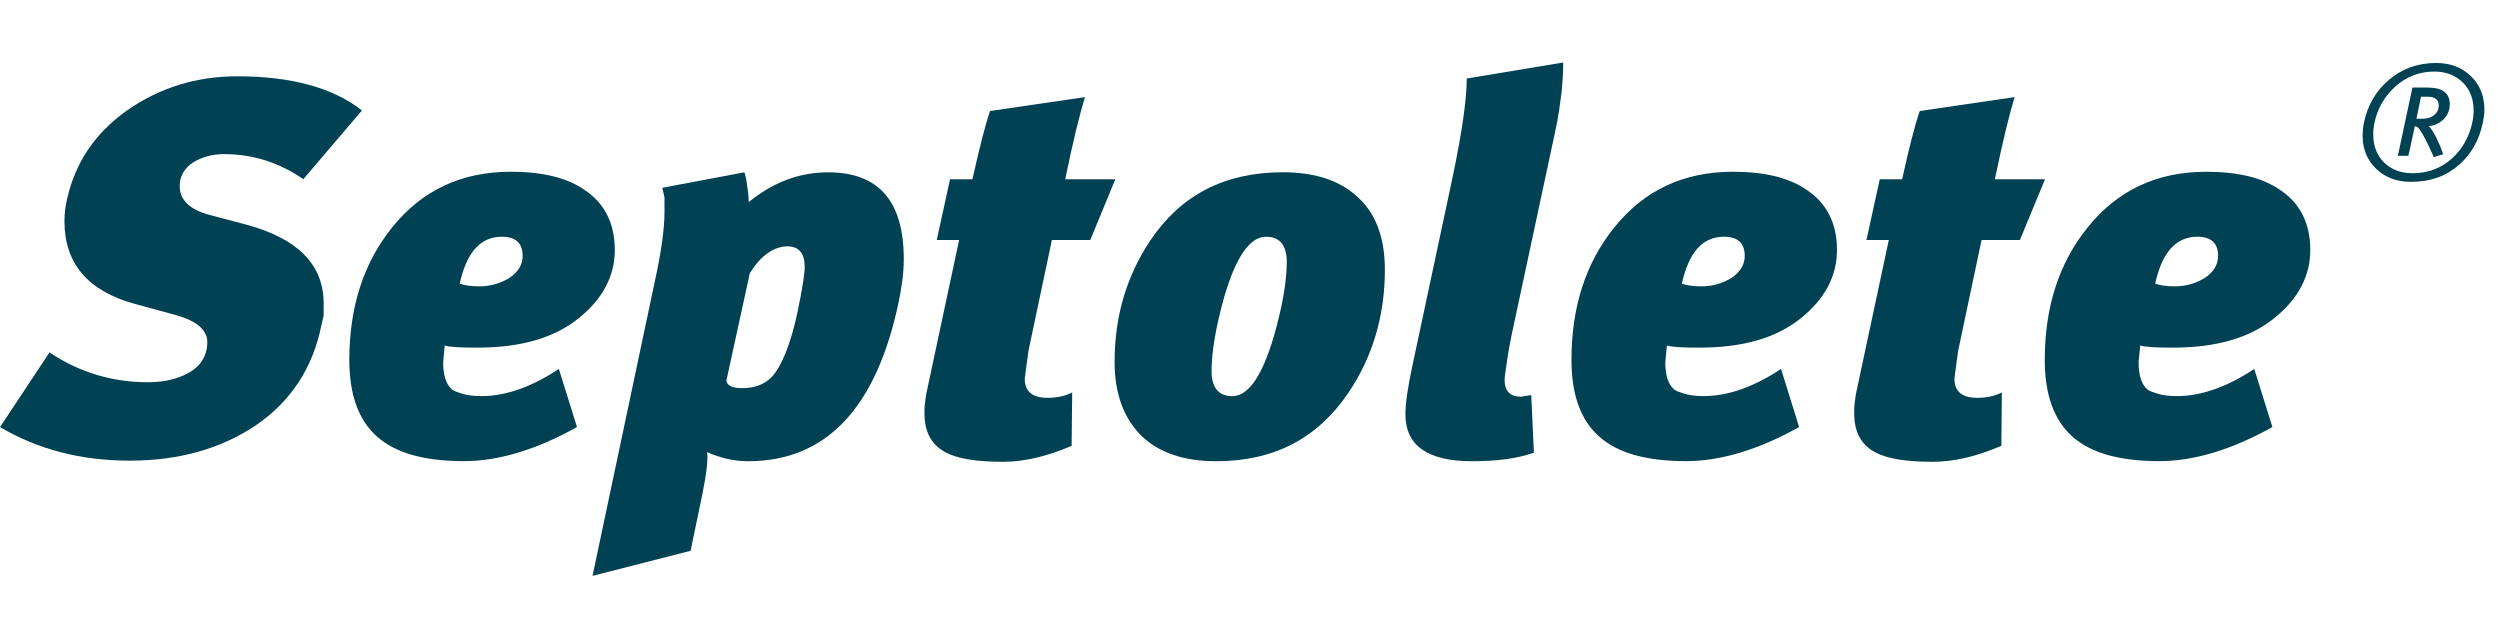
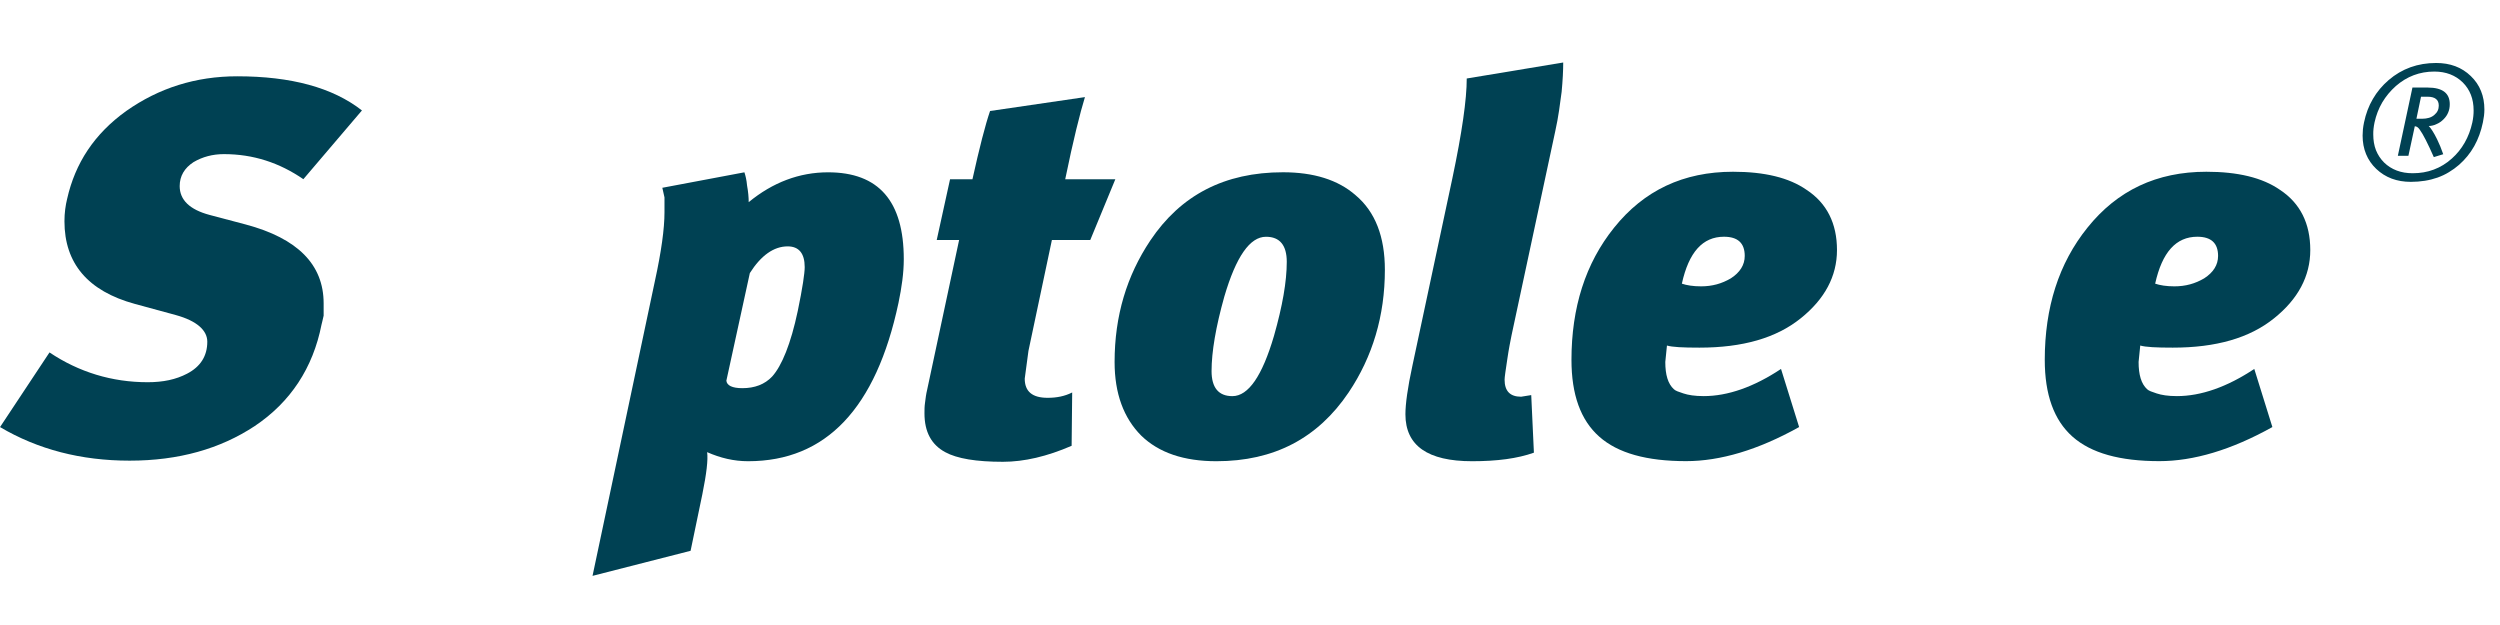
<svg xmlns="http://www.w3.org/2000/svg" width="160" height="40" viewBox="0 0 160 40" fill="none">
  <g clip-path="url(#clip0)">
    <path fill-rule="evenodd" clip-rule="evenodd" d="M20.576 20.782C20.61 20.681 20.643 20.476 20.713 20.201V19.416C20.713 16.926 19.042 15.254 15.73 14.368L13.408 13.754C12.146 13.415 11.5 12.8 11.5 11.911C11.5 11.264 11.806 10.753 12.384 10.377C12.964 10.035 13.612 9.864 14.33 9.864C16.204 9.864 17.878 10.411 19.415 11.468L23.164 7.068C21.288 5.601 18.627 4.883 15.18 4.883C12.521 4.883 10.165 5.635 8.085 7.099C6.034 8.568 4.809 10.445 4.296 12.73C4.195 13.14 4.125 13.617 4.125 14.161C4.125 16.856 5.625 18.628 8.629 19.45L11.256 20.165C12.619 20.541 13.267 21.155 13.267 21.87C13.267 22.79 12.824 23.474 11.974 23.915C11.256 24.291 10.438 24.462 9.448 24.462C7.162 24.462 5.044 23.814 3.168 22.555L0.002 27.333C2.425 28.764 5.187 29.482 8.292 29.482C11.433 29.482 14.092 28.73 16.31 27.263C18.596 25.729 20.029 23.547 20.576 20.782Z" fill="#004153" />
-     <path fill-rule="evenodd" clip-rule="evenodd" d="M28.463 22.114C28.805 22.215 29.486 22.249 30.544 22.249C33.309 22.249 35.457 21.635 37.028 20.373C38.562 19.144 39.347 17.678 39.347 16.003C39.347 14.301 38.697 13.002 37.401 12.15C36.276 11.367 34.709 10.992 32.695 10.992C29.523 10.992 26.993 12.184 25.086 14.57C23.247 16.859 22.357 19.689 22.357 23.032C22.357 25.247 22.938 26.885 24.133 27.945C25.327 29.002 27.17 29.513 29.694 29.513C31.879 29.513 34.299 28.797 36.927 27.331L35.766 23.612C34.024 24.77 32.355 25.351 30.819 25.351C30.238 25.351 29.829 25.281 29.523 25.18C29.214 25.079 29.01 25.011 28.909 24.908C28.533 24.566 28.362 23.988 28.362 23.166L28.463 22.114ZM29.422 18.154C29.865 16.141 30.751 15.151 32.117 15.151C33.003 15.151 33.449 15.56 33.449 16.379C33.449 16.96 33.141 17.436 32.563 17.812C31.983 18.154 31.366 18.326 30.648 18.326C30.137 18.326 29.728 18.258 29.422 18.154Z" fill="#004153" />
    <path fill-rule="evenodd" clip-rule="evenodd" d="M57.503 19.386C57.708 18.396 57.842 17.473 57.842 16.587C57.842 12.871 56.238 11.028 52.996 11.028C51.156 11.028 49.451 11.676 47.917 12.938C47.917 12.633 47.883 12.257 47.813 11.881C47.78 11.505 47.71 11.233 47.642 11.028L42.389 12.018C42.423 12.153 42.46 12.358 42.527 12.633V13.589C42.527 14.646 42.322 16.113 41.913 17.989L37.922 36.855L44.198 35.251L44.95 31.633C45.219 30.304 45.323 29.415 45.256 28.938C46.108 29.311 46.961 29.518 47.883 29.518C52.861 29.516 56.067 26.139 57.503 19.386ZM50.41 15.768C51.126 15.768 51.501 16.211 51.501 17.097C51.501 17.473 51.364 18.427 51.058 19.896C50.612 22.011 50.035 23.41 49.42 24.095C48.941 24.605 48.293 24.843 47.511 24.843C46.863 24.843 46.523 24.672 46.487 24.367L47.99 17.476C48.705 16.349 49.521 15.768 50.41 15.768Z" fill="#004153" />
    <path fill-rule="evenodd" clip-rule="evenodd" d="M69.436 6.215L63.364 7.104C63.059 7.991 62.683 9.457 62.237 11.471H60.804L59.951 15.358H61.384L59.337 24.947C59.27 25.219 59.236 25.494 59.203 25.766C59.166 26.004 59.166 26.242 59.166 26.45C59.166 27.642 59.609 28.461 60.498 28.94C61.25 29.35 62.478 29.555 64.183 29.555C65.549 29.555 67.013 29.212 68.584 28.531L68.62 25.118C68.14 25.359 67.63 25.46 67.049 25.46C66.059 25.46 65.583 25.05 65.583 24.232L65.821 22.456L67.322 15.358H69.778L71.382 11.471H68.174C68.684 8.978 69.13 7.205 69.436 6.215Z" fill="#004153" />
    <path fill-rule="evenodd" clip-rule="evenodd" d="M82.112 11.025C78.362 11.025 75.563 12.492 73.62 15.392C72.116 17.643 71.334 20.204 71.334 23.171C71.334 25.185 71.915 26.753 73.039 27.88C74.164 28.974 75.768 29.518 77.849 29.518C81.537 29.518 84.333 28.051 86.313 25.115C87.847 22.829 88.632 20.204 88.632 17.27C88.632 15.153 88.018 13.552 86.759 12.495C85.629 11.502 84.058 11.025 82.112 11.025ZM81.024 15.153C81.91 15.153 82.353 15.7 82.353 16.757C82.353 18.019 82.078 19.587 81.534 21.5C80.782 24.06 79.896 25.353 78.873 25.353C77.984 25.353 77.54 24.806 77.54 23.749C77.54 22.521 77.812 20.916 78.359 18.973C79.111 16.415 79.997 15.153 81.024 15.153Z" fill="#004153" />
    <path fill-rule="evenodd" clip-rule="evenodd" d="M92.954 11.401L90.393 23.41C90.088 24.809 89.947 25.864 89.947 26.515C89.947 28.528 91.38 29.518 94.213 29.518C95.817 29.518 97.113 29.347 98.17 28.971L97.999 25.286L97.351 25.39C96.633 25.39 96.294 25.017 96.294 24.299C96.294 24.128 96.364 23.685 96.465 23.003C96.563 22.322 96.67 21.809 96.737 21.469L99.536 8.4C99.743 7.48 99.844 6.625 99.945 5.876C100.013 5.158 100.046 4.51 100.046 4L93.871 5.024C93.874 6.353 93.565 8.501 92.954 11.401Z" fill="#004153" />
    <path fill-rule="evenodd" clip-rule="evenodd" d="M106.685 22.114C107.022 22.215 107.706 22.249 108.763 22.249C111.526 22.249 113.677 21.635 115.245 20.373C116.781 19.144 117.567 17.678 117.567 16.003C117.567 14.301 116.919 13.002 115.62 12.15C114.496 11.367 112.928 10.992 110.912 10.992C107.74 10.992 105.216 12.184 103.303 14.57C101.463 16.859 100.574 19.689 100.574 23.032C100.574 25.247 101.155 26.885 102.352 27.945C103.541 29.002 105.387 29.513 107.911 29.513C110.093 29.513 112.519 28.797 115.144 27.331L113.985 23.612C112.244 24.77 110.572 25.351 109.038 25.351C108.458 25.351 108.045 25.281 107.74 25.18C107.431 25.079 107.227 25.011 107.126 24.908C106.75 24.566 106.579 23.988 106.579 23.166L106.685 22.114ZM107.639 18.154C108.082 16.141 108.968 15.151 110.334 15.151C111.223 15.151 111.663 15.56 111.663 16.379C111.663 16.96 111.355 17.436 110.777 17.812C110.196 18.154 109.582 18.326 108.867 18.326C108.354 18.326 107.944 18.258 107.639 18.154Z" fill="#004153" />
-     <path fill-rule="evenodd" clip-rule="evenodd" d="M128.935 6.215L122.864 7.104C122.555 7.991 122.182 9.457 121.736 11.471H120.306L119.453 15.358H120.884L118.836 24.947C118.769 25.219 118.735 25.494 118.702 25.766C118.668 26.004 118.668 26.242 118.668 26.45C118.668 27.642 119.111 28.461 120 28.94C120.749 29.35 121.974 29.555 123.682 29.555C125.048 29.555 126.512 29.212 128.086 28.531L128.119 25.118C127.64 25.359 127.129 25.46 126.549 25.46C125.559 25.46 125.082 25.05 125.082 24.232L125.32 22.456L126.821 15.358H129.275L130.882 11.471H127.673C128.184 8.978 128.627 7.205 128.935 6.215Z" fill="#004153" />
    <path fill-rule="evenodd" clip-rule="evenodd" d="M136.976 22.114C137.318 22.215 138 22.249 139.057 22.249C141.822 22.249 143.971 21.635 145.538 20.373C147.075 19.144 147.858 17.678 147.858 16.003C147.858 14.301 147.213 13.002 145.917 12.15C144.79 11.367 143.219 10.992 141.205 10.992C138.031 10.992 135.51 12.184 133.597 14.57C131.754 16.859 130.865 19.689 130.865 23.032C130.865 25.247 131.446 26.885 132.64 27.945C133.832 29.002 135.675 29.513 138.199 29.513C140.384 29.513 142.807 28.797 145.432 27.331L144.274 23.612C142.532 24.77 140.861 25.351 139.324 25.351C138.746 25.351 138.336 25.281 138.028 25.18C137.722 25.079 137.518 25.011 137.414 24.908C137.041 24.566 136.87 23.988 136.87 23.166L136.976 22.114ZM137.93 18.154C138.376 16.141 139.265 15.151 140.628 15.151C141.514 15.151 141.957 15.56 141.957 16.379C141.957 16.96 141.651 17.436 141.071 17.812C140.49 18.154 139.876 18.326 139.161 18.326C138.648 18.326 138.238 18.258 137.93 18.154Z" fill="#004153" />
    <path fill-rule="evenodd" clip-rule="evenodd" d="M156.081 6.762C156.081 6.88 156.059 6.987 156.011 7.088C155.966 7.183 155.893 7.276 155.795 7.357C155.61 7.52 155.346 7.601 154.999 7.601H154.651L154.945 6.19H155.366C155.605 6.19 155.787 6.238 155.905 6.336C156.025 6.429 156.081 6.574 156.081 6.762ZM155.439 8.064C155.526 8.064 155.61 8.052 155.697 8.03C155.784 8.01 155.868 7.98 155.949 7.937C156.031 7.904 156.109 7.859 156.182 7.808C156.255 7.755 156.325 7.699 156.39 7.632C156.524 7.497 156.623 7.354 156.687 7.191C156.754 7.032 156.785 6.858 156.785 6.667C156.785 5.96 156.317 5.607 155.386 5.604H154.396L153.462 9.971H154.138L154.547 8.08C154.603 8.08 154.657 8.1 154.71 8.134C154.76 8.167 154.814 8.223 154.861 8.294C154.968 8.442 155.1 8.661 155.248 8.955C155.397 9.25 155.571 9.615 155.764 10.055L156.367 9.87C156.306 9.701 156.244 9.536 156.182 9.379C156.118 9.222 156.05 9.07 155.98 8.927C155.874 8.709 155.773 8.526 155.68 8.381C155.59 8.24 155.509 8.131 155.439 8.064ZM151.297 7.836C151.266 7.985 151.243 8.128 151.227 8.271C151.215 8.411 151.207 8.546 151.207 8.675C151.207 9.11 151.28 9.505 151.429 9.864C151.574 10.22 151.793 10.537 152.082 10.812C152.665 11.365 153.403 11.639 154.295 11.639C154.606 11.639 154.906 11.614 155.192 11.569C155.475 11.524 155.748 11.454 156.003 11.365C156.258 11.272 156.502 11.16 156.729 11.02C156.959 10.882 157.178 10.725 157.383 10.546C157.772 10.201 158.095 9.808 158.35 9.354C158.603 8.902 158.788 8.397 158.905 7.834C158.936 7.688 158.959 7.548 158.976 7.413C158.99 7.276 159.001 7.144 159.001 7.015C159.001 6.58 158.931 6.185 158.785 5.826C158.642 5.467 158.423 5.147 158.131 4.867C157.84 4.586 157.509 4.376 157.141 4.238C156.768 4.098 156.362 4.031 155.91 4.031C154.738 4.031 153.723 4.395 152.873 5.125C152.463 5.478 152.127 5.879 151.866 6.33C151.6 6.782 151.412 7.284 151.297 7.836ZM151.97 7.836C152.071 7.371 152.236 6.945 152.466 6.552C152.696 6.165 152.988 5.814 153.338 5.503C154.045 4.889 154.861 4.58 155.795 4.58C156.168 4.58 156.505 4.639 156.808 4.754C157.113 4.872 157.38 5.043 157.618 5.276C157.848 5.506 158.019 5.767 158.137 6.067C158.252 6.361 158.311 6.698 158.311 7.062C158.311 7.177 158.308 7.295 158.294 7.424C158.283 7.553 158.26 7.688 158.23 7.834C158.123 8.316 157.96 8.745 157.739 9.132C157.52 9.516 157.248 9.853 156.92 10.145C156.569 10.461 156.182 10.697 155.762 10.854C155.344 11.011 154.895 11.087 154.413 11.087C154.04 11.087 153.697 11.031 153.395 10.916C153.089 10.801 152.817 10.63 152.581 10.4C152.351 10.17 152.18 9.906 152.06 9.609C151.945 9.309 151.889 8.978 151.889 8.611C151.886 8.493 151.891 8.369 151.905 8.24C151.919 8.114 151.939 7.98 151.97 7.836Z" fill="#004153" />
  </g>
  <defs>
    <clipPath id="clip0">
      <rect width="159" height="40" fill="white" transform="translate(0.004)" />
    </clipPath>
  </defs>
</svg>